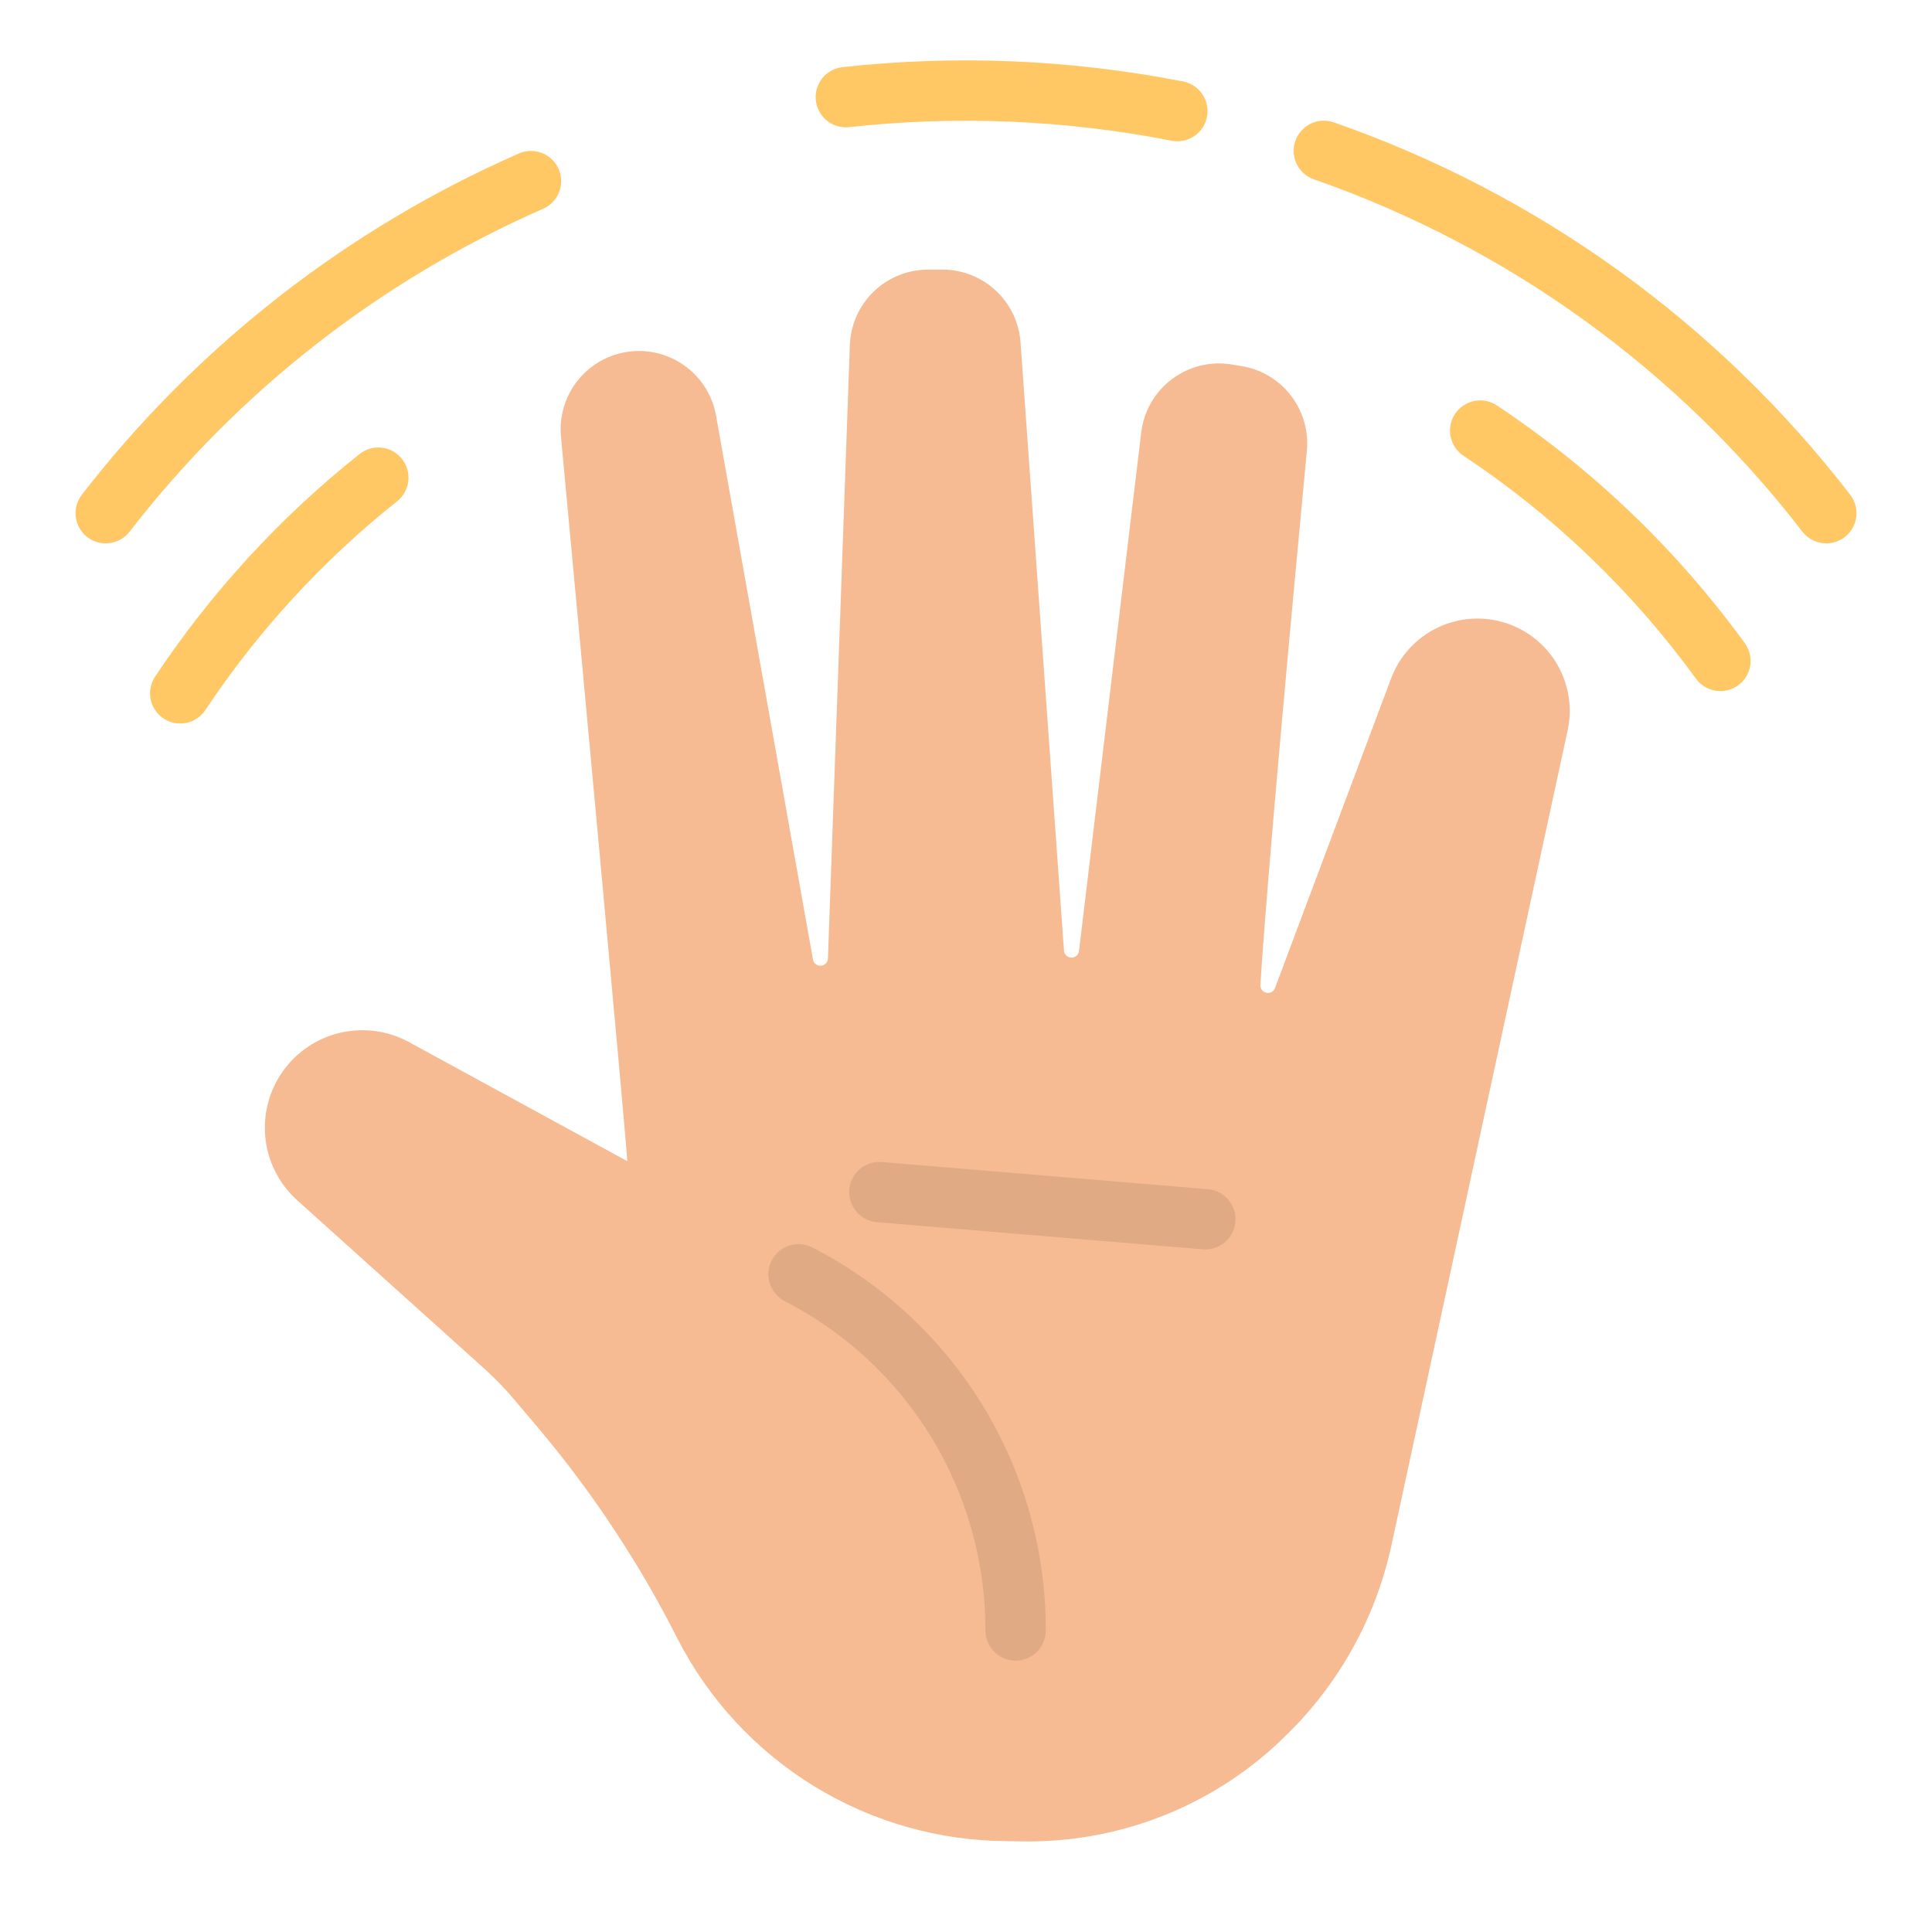
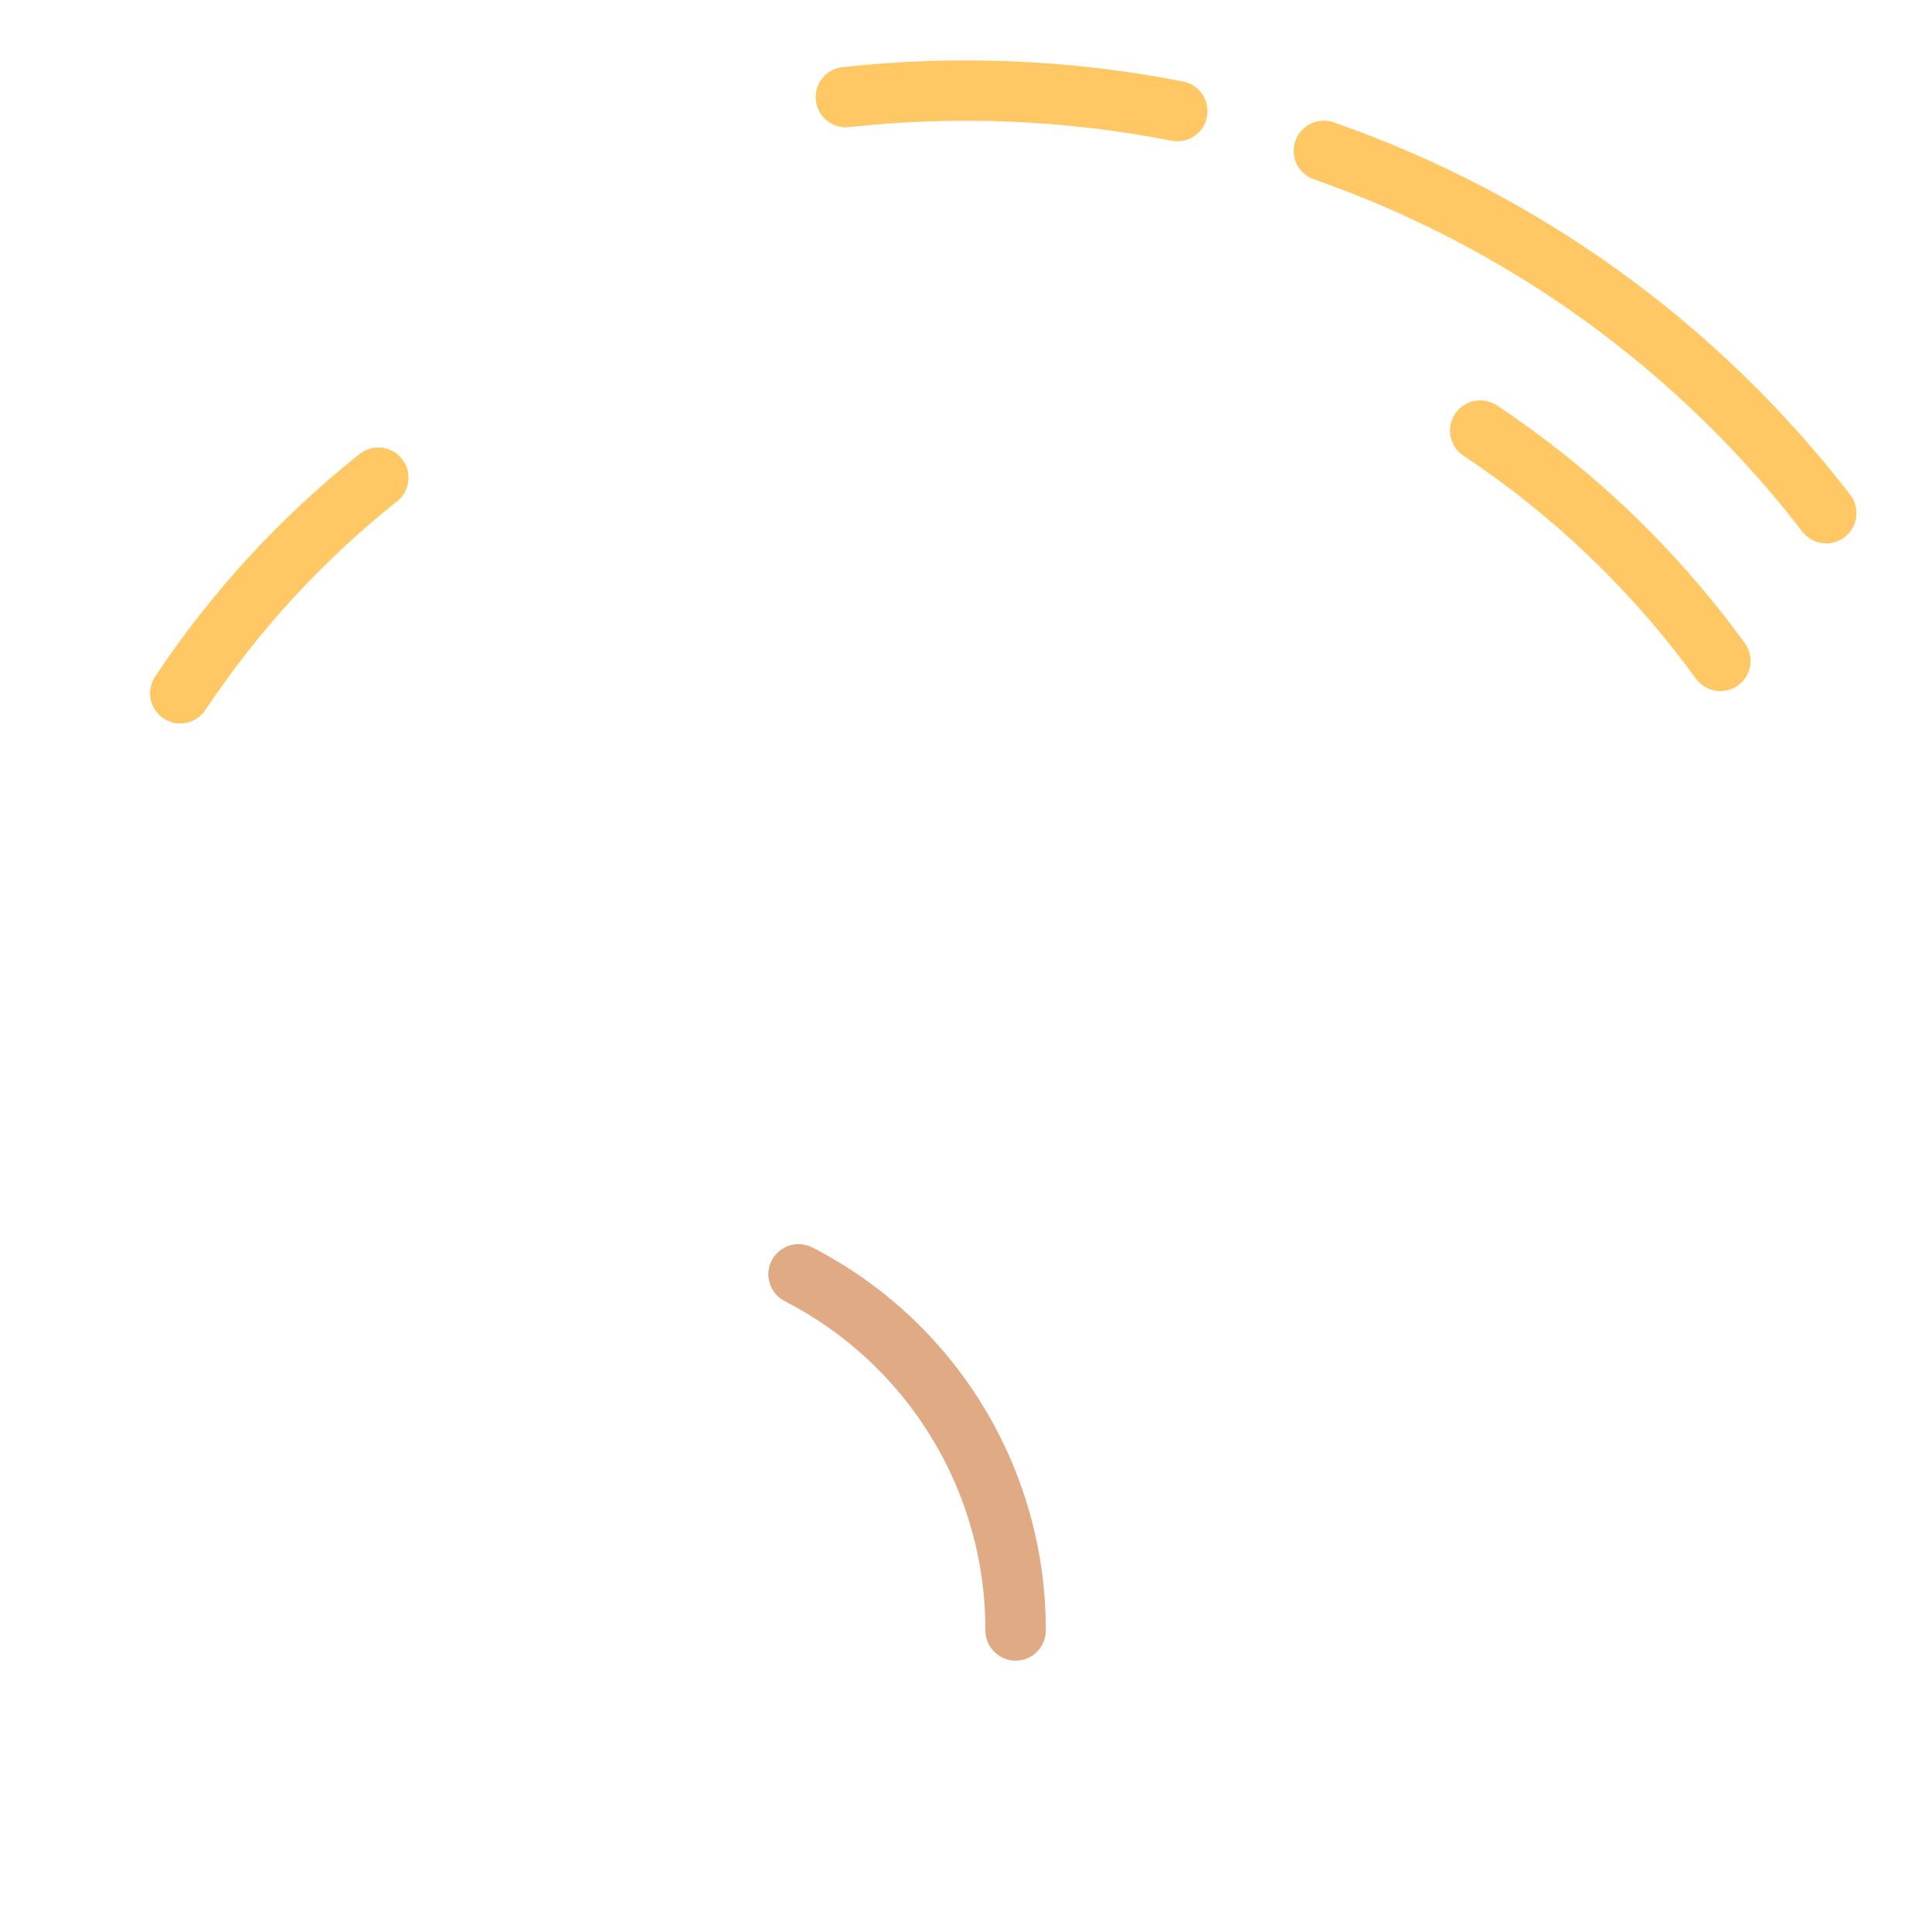
<svg xmlns="http://www.w3.org/2000/svg" width="512" height="512" viewBox="0 0 512 512" fill="none">
-   <path d="M302.439 114.588L285.947 252.022C285.888 252.515 285.647 252.968 285.271 253.294C284.896 253.619 284.413 253.793 283.916 253.782C283.42 253.771 282.945 253.575 282.585 253.233C282.225 252.891 282.004 252.427 281.967 251.932C279.167 212.749 273.162 128.655 270.451 90.714C270.077 85.48 267.734 80.582 263.893 77.006C260.052 73.431 254.999 71.444 249.751 71.445H245.961C240.585 71.445 235.418 73.531 231.549 77.264C227.681 80.997 225.411 86.086 225.219 91.459L219.412 254C219.395 254.494 219.196 254.964 218.853 255.319C218.51 255.675 218.047 255.891 217.554 255.925C217.061 255.96 216.573 255.811 216.184 255.507C215.794 255.204 215.531 254.766 215.444 254.28L189.76 110.131C188.905 105.333 186.389 100.99 182.653 97.861C178.917 94.732 174.199 93.017 169.326 93.017V93.017C166.439 93.016 163.583 93.618 160.941 94.785C158.299 95.951 155.93 97.656 153.985 99.79C152.04 101.924 150.562 104.441 149.645 107.179C148.728 109.917 148.392 112.817 148.66 115.692C153.613 168.861 165.601 297.836 166.24 307.725L108.4 276.174C103.071 273.267 96.887 272.329 90.936 273.525C84.984 274.721 79.643 277.975 75.85 282.716V282.716C71.732 287.864 69.737 294.393 70.275 300.964C70.812 307.535 73.841 313.652 78.742 318.063L128.067 362.444C131.006 365.087 133.761 367.927 136.314 370.944L143.105 378.969C157.374 396.015 169.639 414.643 179.658 434.487C187.921 450.521 200.424 463.982 215.807 473.403C231.19 482.824 248.862 487.845 266.9 487.918L270.9 487.986C283.91 488.207 296.831 485.808 308.894 480.932C320.957 476.055 331.916 468.8 341.116 459.6L341.731 458.985C355.299 445.453 364.674 428.294 368.731 409.566L415.439 193.538C416.713 187.65 415.767 181.5 412.784 176.266C409.801 171.033 404.991 167.085 399.276 165.181V165.181C393.274 163.18 386.731 163.584 381.02 166.308C375.31 169.032 370.879 173.864 368.657 179.788L337.886 261.846C337.719 262.295 337.396 262.668 336.976 262.899C336.556 263.129 336.067 263.202 335.599 263.103C335.13 263.003 334.713 262.739 334.422 262.358C334.132 261.977 333.988 261.505 334.016 261.027C335.827 231.76 342.932 155.405 346.333 119.455C346.828 114.228 345.323 109.007 342.122 104.845C338.921 100.683 334.261 97.889 329.082 97.026L326.454 96.588C323.687 96.127 320.856 96.233 318.131 96.897C315.406 97.562 312.843 98.772 310.599 100.454C308.354 102.136 306.474 104.256 305.072 106.685C303.669 109.115 302.774 111.803 302.439 114.588V114.588Z" fill="#F6BB92" />
  <path d="M269.144 440.1C267.022 440.1 264.987 439.257 263.487 437.757C261.986 436.257 261.144 434.222 261.144 432.1C261.188 414.061 256.244 396.362 246.857 380.958C237.47 365.554 224.006 353.046 207.954 344.817C206.067 343.845 204.645 342.163 203.998 340.142C203.352 338.122 203.535 335.927 204.507 334.04C205.479 332.154 207.16 330.732 209.181 330.085C211.202 329.439 213.397 329.622 215.284 330.594C233.952 340.164 249.61 354.71 260.527 372.624C271.444 390.538 277.195 411.122 277.144 432.1C277.144 434.222 276.301 436.257 274.8 437.757C273.3 439.257 271.265 440.1 269.144 440.1Z" fill="#E0AA85" />
-   <path d="M319.418 331.115C319.195 331.115 318.971 331.105 318.745 331.086L232.458 323.896C231.404 323.819 230.375 323.533 229.432 323.056C228.488 322.579 227.649 321.919 226.962 321.116C226.275 320.312 225.754 319.38 225.429 318.374C225.105 317.368 224.983 316.307 225.071 315.253C225.158 314.2 225.454 313.174 225.941 312.235C226.427 311.297 227.095 310.464 227.906 309.785C228.716 309.106 229.653 308.595 230.662 308.28C231.672 307.965 232.733 307.854 233.786 307.952L320.073 315.142C322.131 315.312 324.043 316.27 325.411 317.817C326.778 319.364 327.494 321.38 327.41 323.443C327.325 325.506 326.446 327.456 324.957 328.886C323.467 330.316 321.483 331.115 319.418 331.115V331.115Z" fill="#E0AA85" />
  <path d="M483.989 144C482.765 144.002 481.558 143.723 480.459 143.184C479.361 142.645 478.401 141.861 477.654 140.893C444.499 97.878 399.538 65.445 348.261 47.553C347.261 47.213 346.338 46.679 345.546 45.981C344.754 45.283 344.108 44.435 343.645 43.486C343.182 42.536 342.911 41.505 342.849 40.451C342.787 39.397 342.933 38.341 343.281 37.344C343.629 36.347 344.171 35.429 344.875 34.642C345.579 33.855 346.433 33.216 347.385 32.761C348.338 32.305 349.371 32.043 350.426 31.989C351.481 31.935 352.535 32.09 353.53 32.446C407.735 51.357 455.263 85.638 490.313 131.107C491.227 132.29 491.792 133.705 491.943 135.193C492.093 136.681 491.824 138.181 491.166 139.523C490.507 140.865 489.486 141.996 488.217 142.788C486.949 143.579 485.484 143.999 483.989 144Z" fill="#FFC864" />
  <path d="M312.01 37.442C311.487 37.442 310.966 37.391 310.454 37.29C282.275 31.768 253.421 30.56 224.88 33.709C222.794 33.898 220.717 33.262 219.095 31.936C217.473 30.611 216.436 28.703 216.206 26.621C215.976 24.539 216.571 22.45 217.864 20.802C219.157 19.155 221.045 18.08 223.122 17.809C253.281 14.481 283.772 15.758 313.548 21.595C315.498 21.978 317.235 23.073 318.422 24.667C319.609 26.261 320.16 28.24 319.968 30.218C319.776 32.196 318.855 34.031 317.384 35.367C315.913 36.703 313.997 37.444 312.01 37.445V37.442Z" fill="#FFC864" />
-   <path d="M28.012 144C26.517 143.999 25.052 143.579 23.784 142.788C22.515 141.996 21.494 140.865 20.835 139.523C20.177 138.181 19.908 136.681 20.058 135.193C20.209 133.705 20.774 132.29 21.688 131.107C52.13 91.753 91.953 60.659 137.514 40.67C139.458 39.82 141.661 39.777 143.636 40.551C145.612 41.324 147.199 42.851 148.049 44.795C148.899 46.739 148.942 48.941 148.169 50.917C147.395 52.893 145.868 54.48 143.924 55.33C100.82 74.242 63.146 103.66 34.347 140.893C33.6 141.862 32.64 142.645 31.542 143.184C30.443 143.723 29.236 144.002 28.012 144V144Z" fill="#FFC864" />
  <path d="M47.761 191.737C46.314 191.736 44.895 191.342 43.654 190.598C42.413 189.854 41.397 188.788 40.714 187.512C40.032 186.237 39.708 184.8 39.777 183.355C39.846 181.91 40.306 180.51 41.107 179.306C55.965 156.956 74.229 137.069 95.234 120.364C96.055 119.701 96.999 119.207 98.012 118.91C99.025 118.613 100.086 118.52 101.135 118.635C102.185 118.751 103.2 119.073 104.125 119.583C105.049 120.092 105.863 120.78 106.52 121.606C107.177 122.432 107.665 123.379 107.954 124.394C108.243 125.409 108.329 126.471 108.206 127.52C108.083 128.568 107.754 129.581 107.237 130.502C106.721 131.422 106.027 132.232 105.197 132.883C85.496 148.551 68.366 167.205 54.43 188.167C53.699 189.266 52.708 190.168 51.544 190.791C50.381 191.414 49.081 191.739 47.761 191.737V191.737Z" fill="#FFC864" />
  <path d="M455.922 183.147C454.658 183.149 453.413 182.851 452.287 182.278C451.161 181.706 450.187 180.875 449.445 179.853C432.588 156.649 411.723 136.641 387.834 120.771C386.067 119.596 384.839 117.767 384.421 115.687C384.002 113.607 384.427 111.445 385.603 109.679C386.778 107.912 388.606 106.684 390.686 106.266C392.767 105.848 394.928 106.273 396.695 107.448C422.165 124.369 444.411 145.701 462.385 170.44C463.253 171.633 463.774 173.043 463.891 174.513C464.008 175.984 463.715 177.458 463.046 178.774C462.378 180.089 461.358 181.193 460.101 181.965C458.843 182.737 457.397 183.146 455.922 183.147V183.147Z" fill="#FFC864" />
</svg>